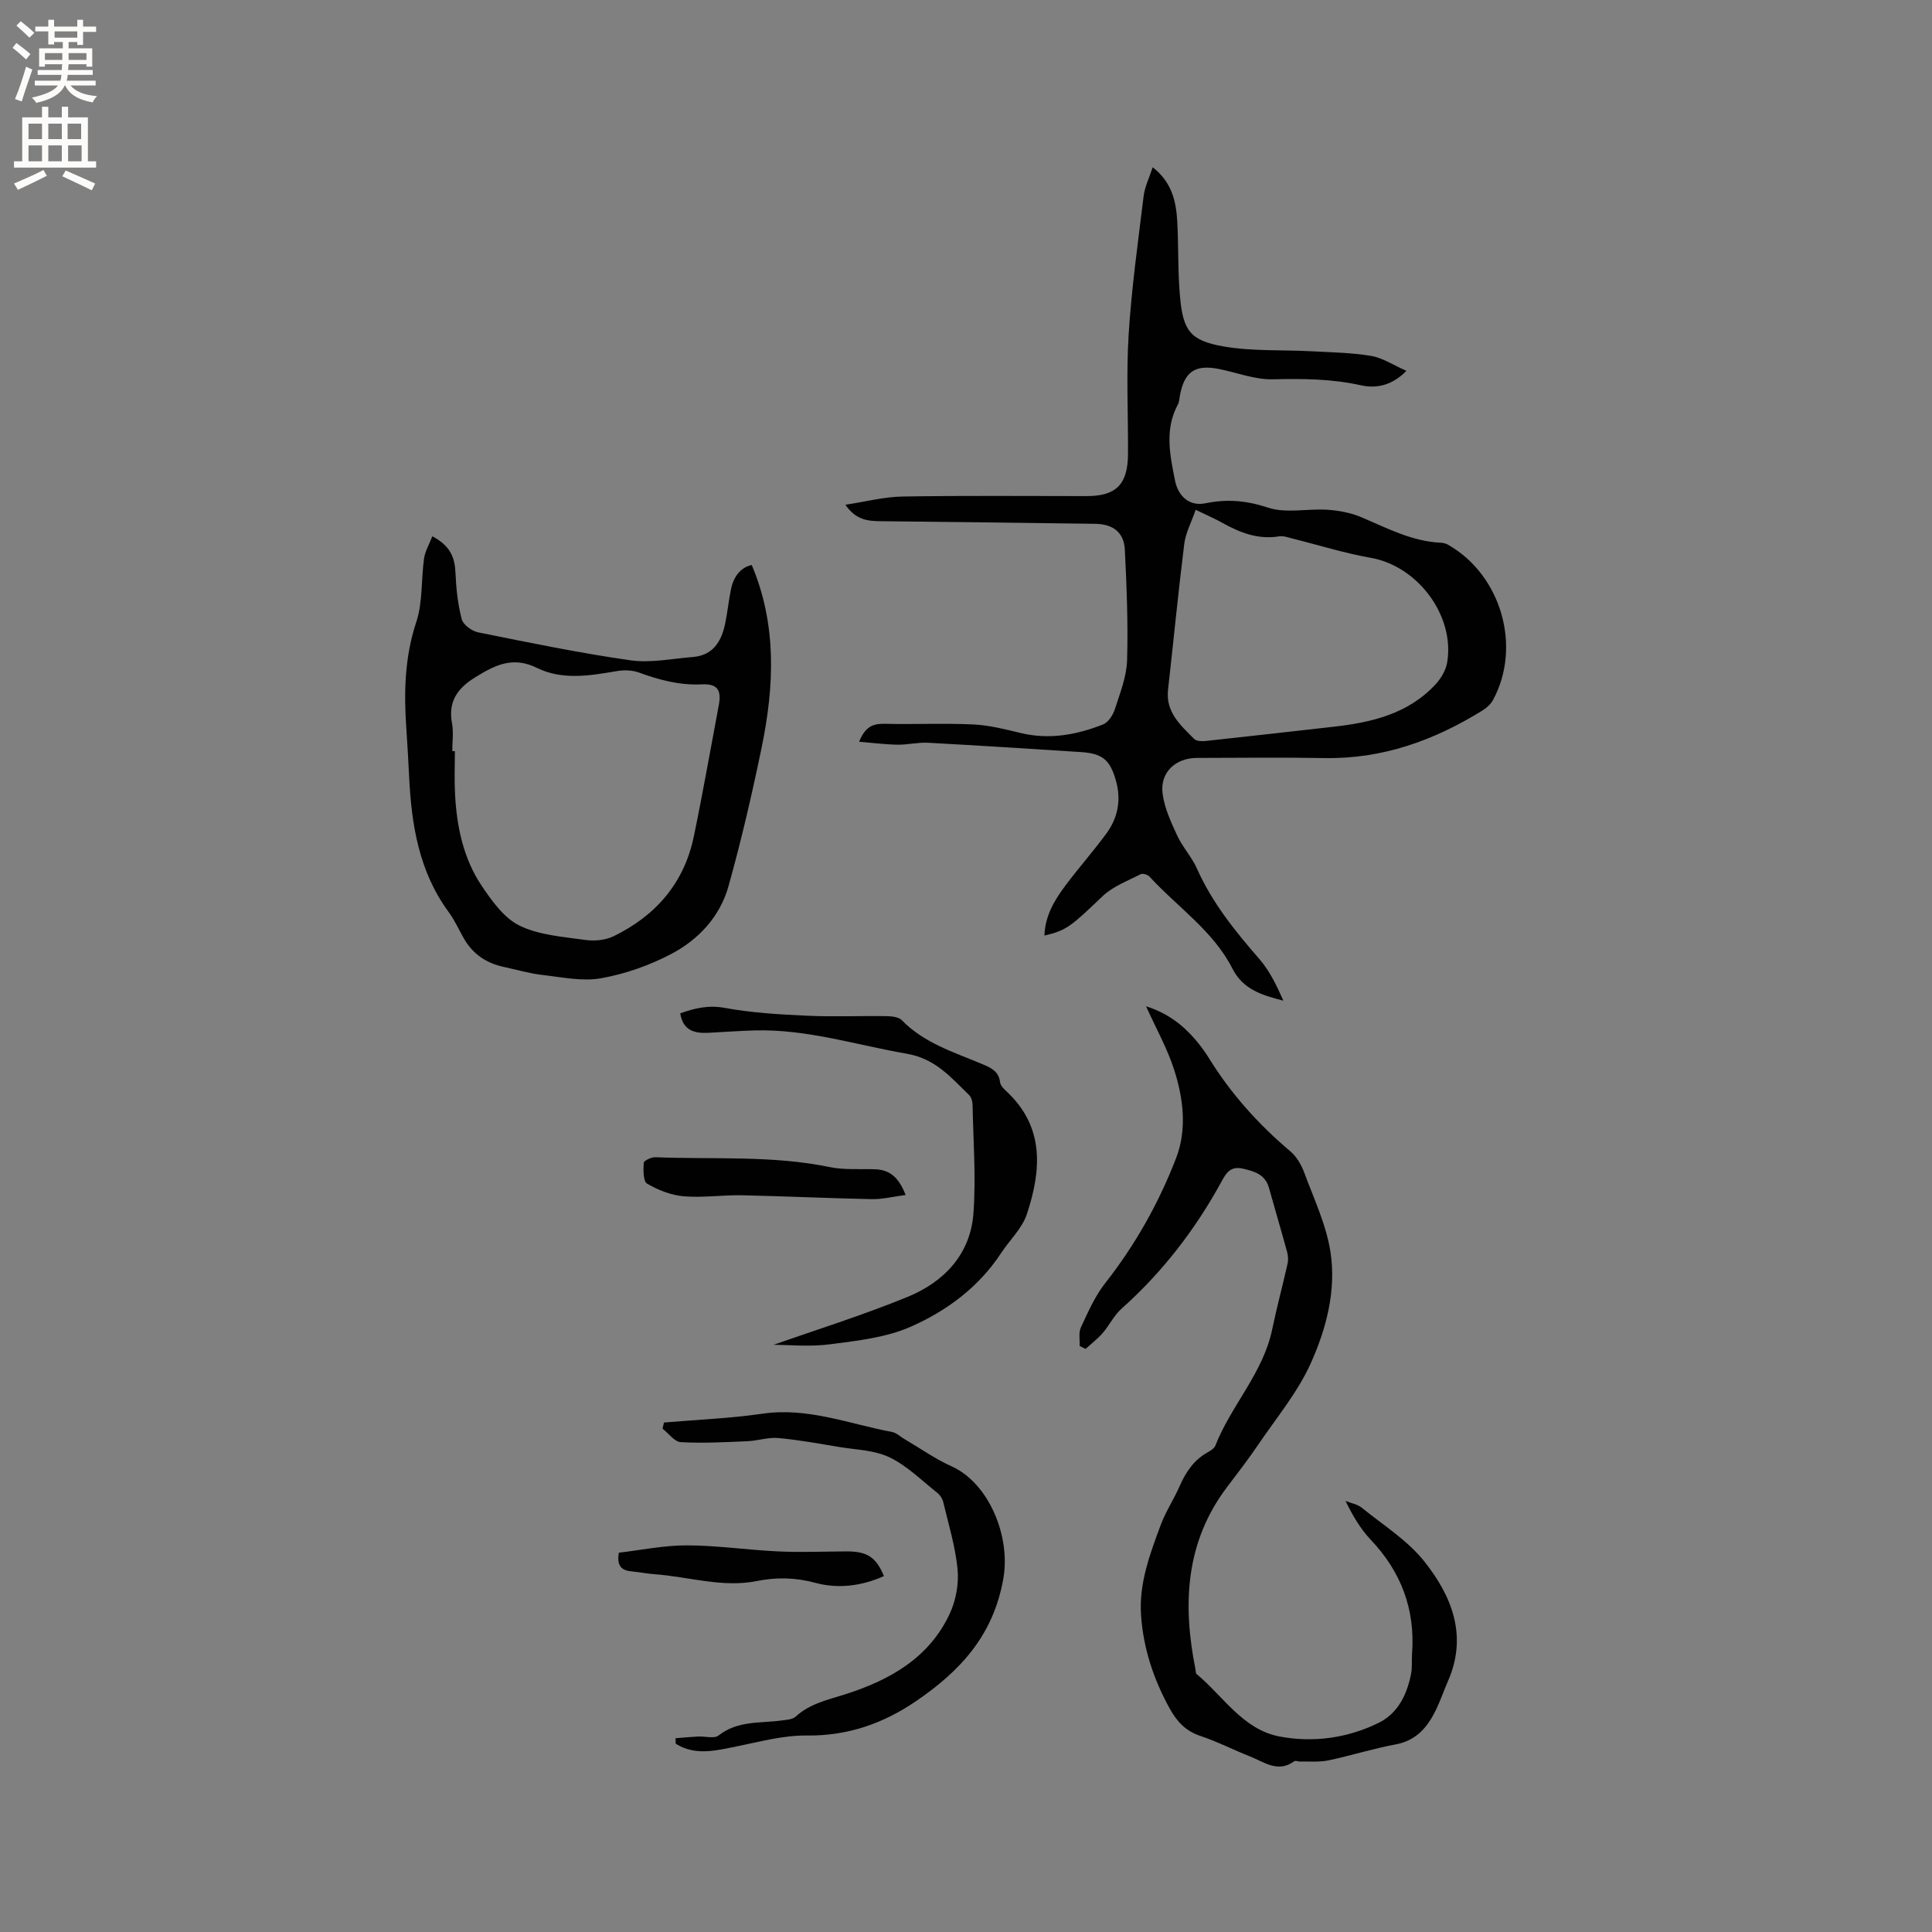
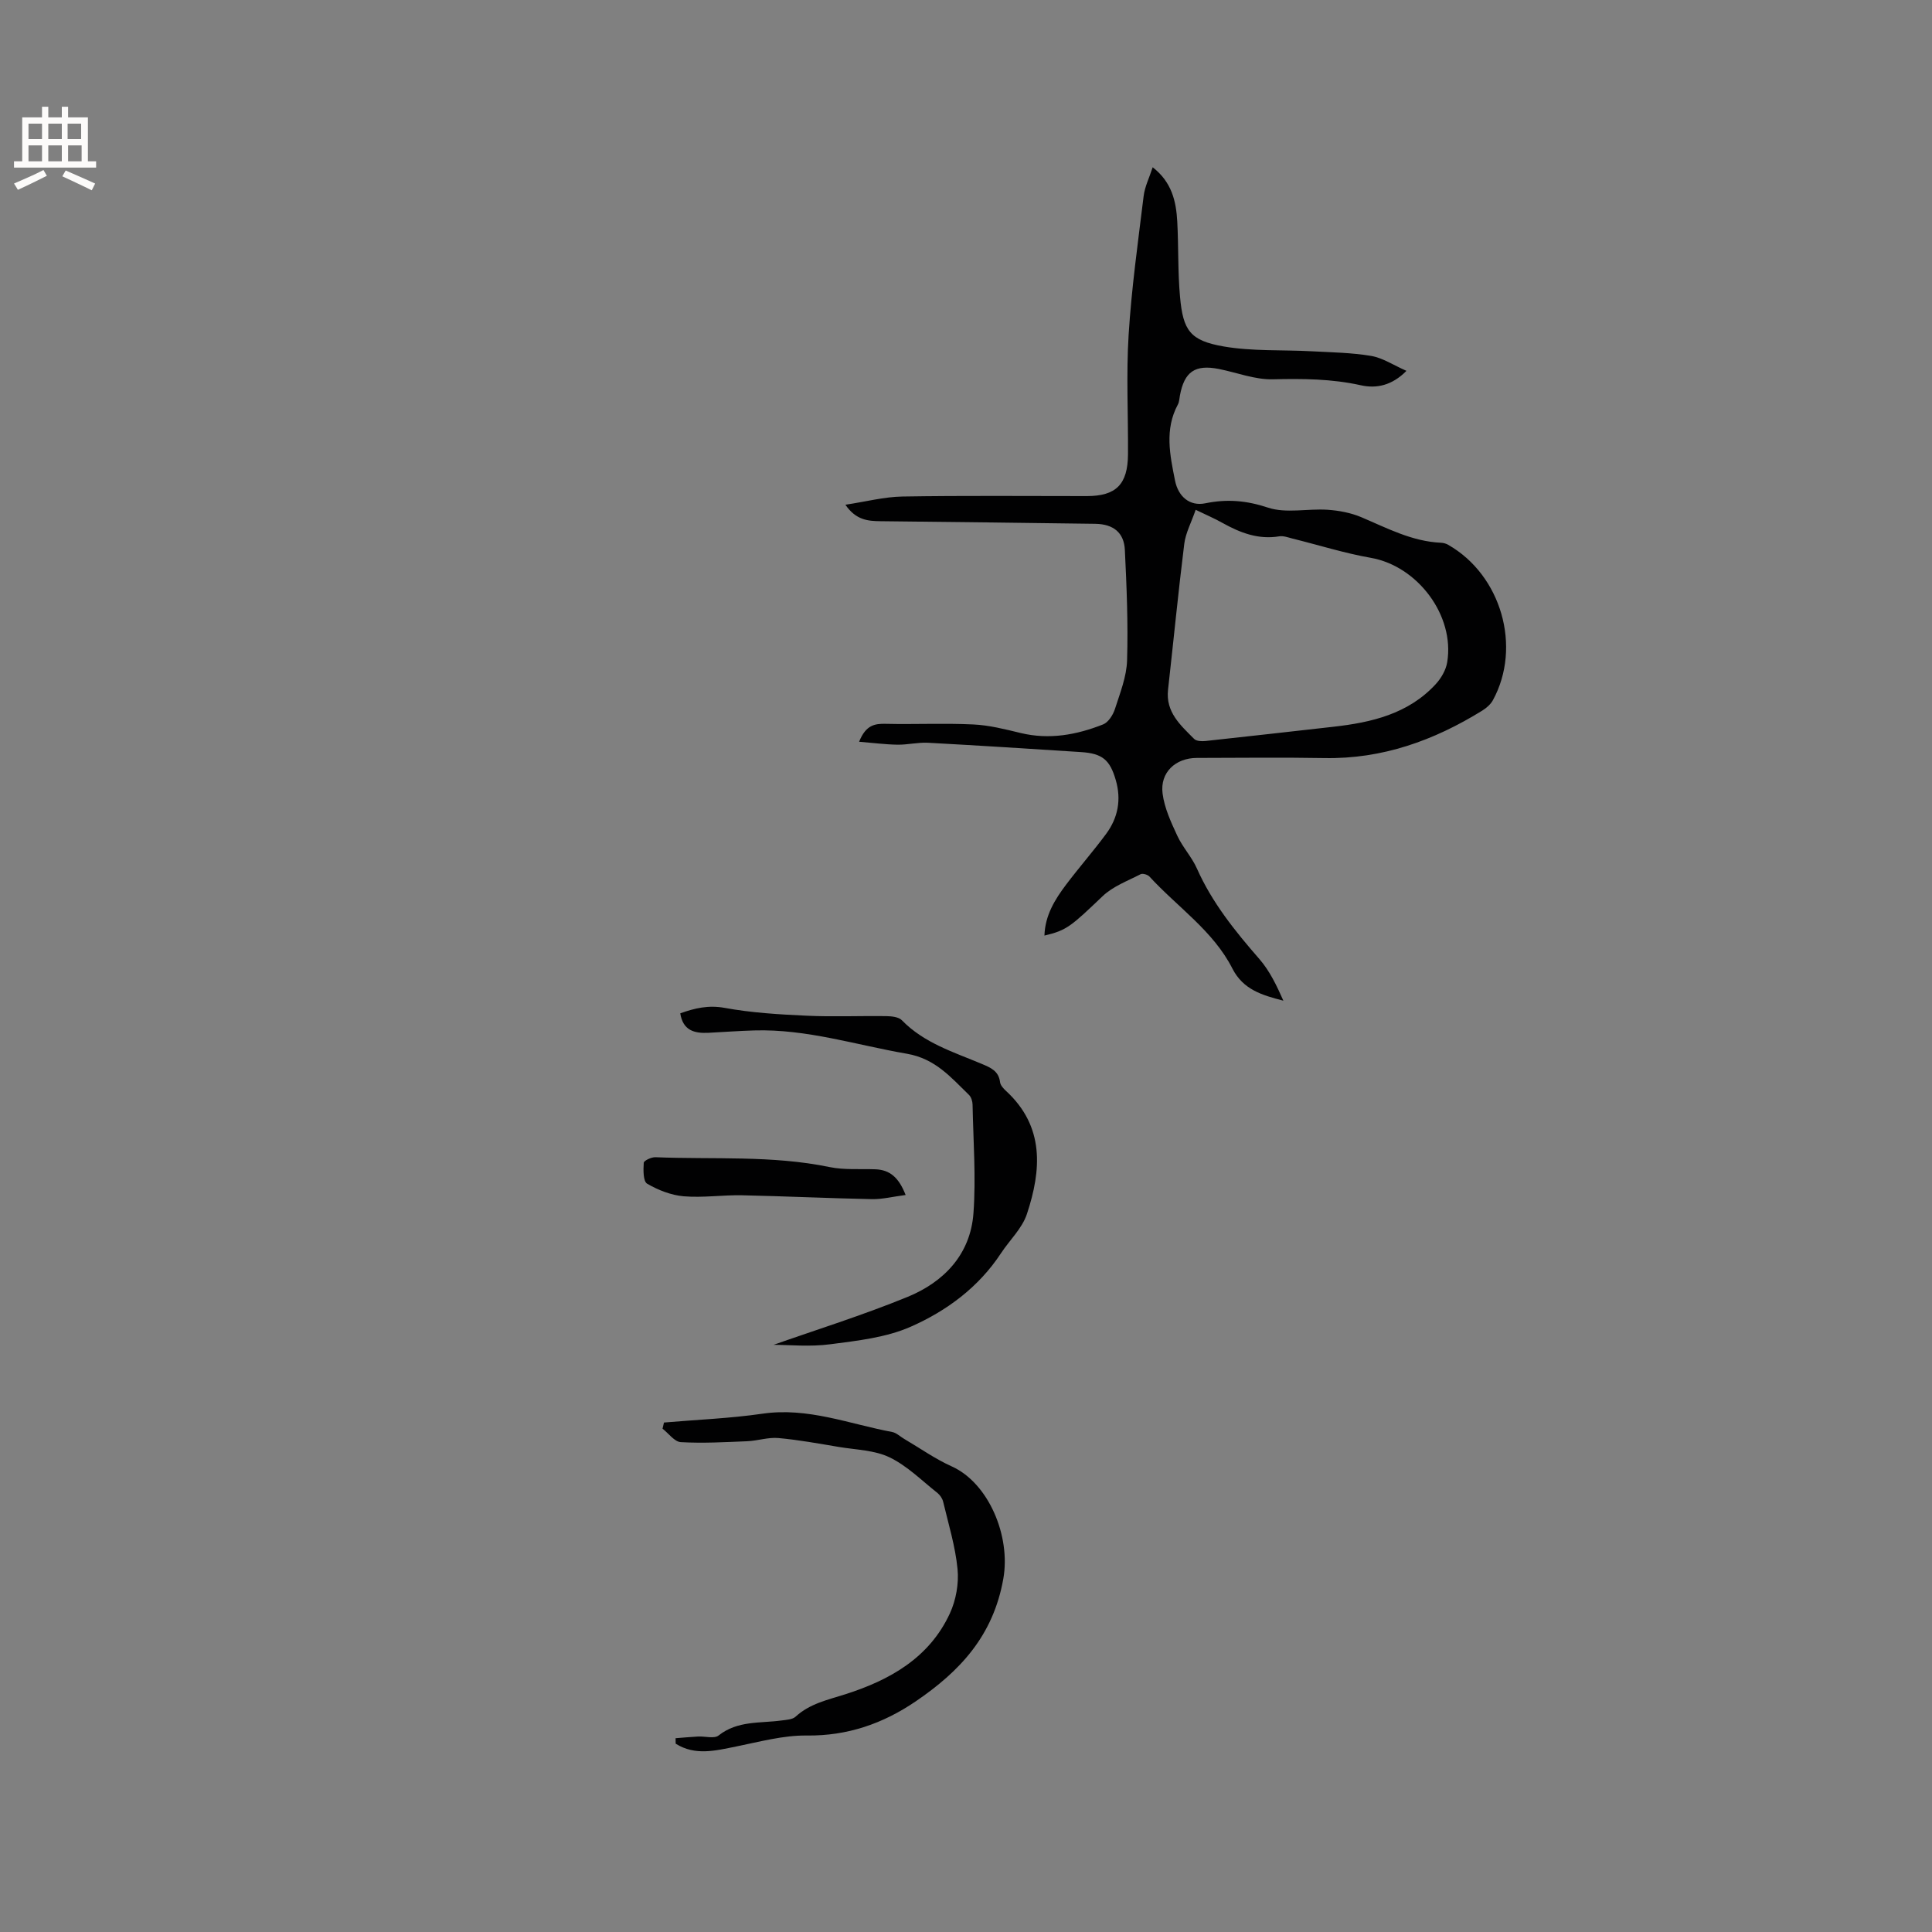
<svg xmlns="http://www.w3.org/2000/svg" enable-background="new 0 0 400 400" viewBox="0 0 400 400">
  <rect x="0" y="0" width="400" height="400" fill="#808080" stroke="none" />
  <g fill="#010102">
    <path d="m177.87 153.57c1.4-3.48 3.24-3.76 5.5-3.71 6.04.14 12.1-.16 18.13.13 3.29.15 6.58.99 9.81 1.77 5.93 1.43 11.59.39 17.08-1.78 1.08-.43 2.04-1.95 2.44-3.17 1.06-3.31 2.42-6.7 2.52-10.1.23-7.61-.09-15.24-.46-22.85-.17-3.6-2.39-5.35-6.11-5.41-14.83-.21-29.65-.38-44.48-.54-2.59-.03-5.07-.21-7.27-3.41 4.27-.64 8.04-1.64 11.82-1.7 12.71-.21 25.43-.09 38.15-.09 6.07 0 8.49-2.41 8.54-8.64.05-8.26-.38-16.54.13-24.77.6-9.6 1.94-19.16 3.11-28.72.24-1.94 1.17-3.79 1.87-5.95 3.97 3.08 4.86 7.07 5.09 11.25.28 5.18.1 10.4.57 15.56.63 6.99 2.08 9.07 8.98 10.28 5.98 1.04 12.19.68 18.3 1.01 4.11.22 8.26.28 12.3.96 2.39.41 4.59 1.9 7.3 3.09-3 3.05-6.24 3.7-9.42 2.99-6.06-1.35-12.09-1.39-18.25-1.24-3.71.09-7.45-1.4-11.18-2.14-4.92-.97-7.14.57-8.05 5.5-.12.62-.13 1.31-.42 1.85-2.79 5.17-1.65 10.47-.59 15.77.66 3.28 3.02 5.36 6.28 4.69 4.49-.92 8.51-.58 12.97.9 3.74 1.24 8.2.17 12.31.44 2.36.16 4.82.62 6.98 1.53 5.36 2.27 10.52 5.03 16.51 5.3.51.02 1.06.17 1.5.43 10.98 6.25 15.28 21.11 9.27 32.15-.47.87-1.35 1.64-2.21 2.17-10.01 6.2-20.7 10.05-32.68 9.83-8.8-.16-17.6-.04-26.41-.03-4.43.01-7.66 3.01-7.1 7.37.38 3 1.75 5.95 3.05 8.75 1.1 2.38 3 4.39 4.06 6.78 3.15 7.09 7.91 12.97 12.94 18.75 2.14 2.46 3.59 5.52 4.96 8.61-4.38-1.13-8.32-2.26-10.56-6.66-3.98-7.82-11.39-12.73-17.16-19.03-.38-.41-1.42-.72-1.85-.49-2.69 1.39-5.71 2.5-7.84 4.53-6.54 6.23-7.41 7.08-12.06 8.17.13-4.2 2.17-7.48 4.51-10.58 2.68-3.55 5.62-6.9 8.26-10.47 2.46-3.33 3.18-7.08 2-11.14-1.21-4.18-2.75-5.51-7.19-5.8-10.56-.68-21.11-1.36-31.68-1.93-2.09-.11-4.22.43-6.32.4-2.5-.04-5.03-.37-7.95-.61zm69.68-48.02c-.92 2.67-2.08 4.8-2.36 7.04-1.25 10.05-2.23 20.14-3.36 30.21-.52 4.66 2.6 7.36 5.41 10.19.46.46 1.55.51 2.32.43 8.84-.95 17.66-1.96 26.49-2.95 7.91-.89 15.5-2.65 21.18-8.8 1.14-1.23 2.14-2.95 2.4-4.57 1.59-9.7-6.16-19.9-15.78-21.6-5.48-.96-10.82-2.65-16.23-3.99-.91-.23-1.89-.61-2.76-.47-4.33.72-8.08-.73-11.75-2.77-1.64-.93-3.39-1.67-5.56-2.72z" />
-     <path d="m223.53 278.67c.06-1.29-.25-2.75.25-3.83 1.47-3.15 2.89-6.44 5.02-9.15 6.21-7.91 11.1-16.58 14.69-25.89 2.3-5.95 1.52-12.36-.4-18.34-1.4-4.36-3.7-8.44-5.81-13.12 4.43 1.41 7.54 3.81 10.18 6.87 1.03 1.2 1.99 2.49 2.82 3.84 4.55 7.38 10.25 13.72 16.86 19.31 1.28 1.08 2.27 2.77 2.87 4.37 2.01 5.44 4.58 10.84 5.45 16.48 1.23 7.97-.87 15.95-4.13 23.15-2.71 5.98-7.09 11.22-10.82 16.73-2.02 2.98-4.22 5.84-6.4 8.71-8.73 11.49-9.29 24.4-6.59 37.87.06.31.02.75.21.91 5.55 4.6 9.58 11.51 17.22 12.95 6.97 1.31 14.03.33 20.46-2.82 4.03-1.97 5.92-5.9 6.75-10.23.25-1.34.09-2.75.19-4.12.68-9.15-2.25-16.93-8.57-23.59-2.13-2.25-3.73-5-5.2-8.01 1.14.46 2.47.67 3.37 1.41 4.45 3.6 9.51 6.77 12.99 11.17 5.64 7.12 8.95 15.32 4.87 24.66-.85 1.94-1.53 3.95-2.44 5.86-1.74 3.64-4.06 6.5-8.45 7.31-4.68.86-9.24 2.33-13.9 3.3-1.89.39-3.9.19-5.85.24-.41.01-.96-.25-1.21-.06-3.37 2.47-6.23.16-9.16-1-3.45-1.36-6.76-3.07-10.27-4.24-3.07-1.02-4.88-3-6.38-5.72-3.33-6.04-5.44-12.44-5.91-19.29-.45-6.6 1.85-12.7 4.1-18.74 1.03-2.76 2.71-5.27 3.9-7.99 1.27-2.89 2.92-5.36 5.73-6.95.63-.36 1.43-.82 1.66-1.43 3.28-8.35 9.91-15.04 11.77-24.09.94-4.55 2.17-9.05 3.18-13.58.18-.79.1-1.71-.12-2.5-1.2-4.39-2.5-8.75-3.72-13.14-.78-2.83-2.99-3.48-5.49-4.04-2.53-.56-3.43.99-4.36 2.71-5.43 9.94-12.25 18.77-20.72 26.33-1.54 1.38-2.49 3.41-3.87 5.01-1.05 1.21-2.35 2.2-3.54 3.29-.41-.19-.82-.4-1.23-.61z" />
-     <path d="m89.51 111.03c3.79 2.01 4.66 4.46 4.79 7.57.14 3.22.48 6.5 1.3 9.6.3 1.15 2.09 2.46 3.39 2.72 10.48 2.11 20.96 4.28 31.54 5.79 4.18.6 8.59-.35 12.89-.68 4.2-.33 5.94-3.21 6.71-6.89.5-2.38.73-4.81 1.22-7.19.56-2.71 2.14-4.53 4.29-4.97 5.25 12.42 4.66 25.14 2.04 37.84-1.99 9.62-4.21 19.22-6.86 28.68-1.74 6.21-6.13 10.98-11.72 13.94-4.52 2.4-9.58 4.18-14.6 5.09-3.89.71-8.11-.21-12.16-.67-2.72-.31-5.39-1.1-8.08-1.68-3.59-.77-6.38-2.67-8.22-5.88-1.05-1.84-1.92-3.81-3.17-5.5-6.11-8.33-7.67-17.95-8.16-27.9-.16-3.28-.34-6.56-.57-9.84-.53-7.53-.4-14.89 2.04-22.26 1.37-4.13 1-8.81 1.62-13.21.22-1.48 1.06-2.87 1.71-4.56zm4.13 44.48h.54c0 2.96-.13 5.93.03 8.88.35 6.74 1.71 13.32 5.5 18.98 2.12 3.15 4.64 6.7 7.86 8.27 4.04 1.98 8.96 2.3 13.55 2.96 1.9.27 4.17.08 5.87-.74 8.75-4.24 14.66-11.01 16.66-20.69 1.87-9.01 3.45-18.08 5.16-27.12.6-3.19-.26-4.52-3.52-4.36-4.57.22-8.77-.9-12.98-2.44-1.39-.51-3.1-.56-4.58-.31-5.59.96-11.32 1.92-16.54-.65-5.03-2.48-8.71-.59-12.8 1.94-3.72 2.3-5.65 5.05-4.8 9.56.34 1.86.05 3.82.05 5.72z" />
    <path d="m139.87 359.88c1.55-.12 3.11-.27 4.66-.35 1.44-.08 3.34.5 4.24-.21 3.93-3.12 8.58-2.51 13.01-3.11 1.01-.14 2.28-.18 2.95-.8 2.94-2.7 6.61-3.46 10.25-4.62 9.21-2.93 17.43-7.53 21.69-16.77 1.26-2.74 1.87-6.16 1.58-9.15-.45-4.7-1.88-9.32-2.98-13.95-.16-.66-.63-1.37-1.16-1.8-3.24-2.56-6.27-5.62-9.91-7.38-3.11-1.51-6.95-1.57-10.49-2.16-4.18-.7-8.35-1.47-12.56-1.85-2.11-.19-4.28.57-6.43.66-4.59.19-9.19.45-13.76.19-1.31-.07-2.53-1.81-3.79-2.79.1-.42.2-.85.3-1.27 6.8-.59 13.65-.85 20.4-1.83 9.39-1.37 17.96 2.13 26.84 3.79.88.16 1.64.93 2.46 1.41 3.28 1.92 6.42 4.16 9.87 5.71 7.63 3.43 12.25 14.41 10.69 23.24-2.09 11.84-8.98 19.16-18.1 25.38-6.79 4.63-14.15 7.2-22.6 7.1-4.86-.06-9.77 1.3-14.6 2.27-4.28.86-8.49 1.97-12.54-.58-.02-.38-.02-.76-.02-1.13z" />
    <path d="m160.16 278.43c8.7-3.07 18.38-6.09 27.74-9.92 7.54-3.09 13.01-8.8 13.64-17.29.55-7.46-.04-15-.18-22.51-.01-.68-.27-1.55-.73-2.01-3.74-3.63-6.99-7.52-12.85-8.53-10.51-1.81-20.77-5.15-31.6-4.83-3.17.09-6.33.33-9.5.49-2.88.14-5.28-.44-5.84-4.03 3.02-1.08 5.82-1.74 9.19-1.13 5.56 1.02 11.28 1.36 16.95 1.62 5.5.26 11.02.01 16.53.09 1.09.02 2.54.16 3.21.85 4.61 4.74 10.75 6.6 16.57 9.05 1.82.77 3.48 1.45 3.76 3.77.08.64.69 1.31 1.22 1.8 8.03 7.38 7.36 16.38 4.34 25.5-.98 2.97-3.57 5.39-5.36 8.11-4.63 7.05-11.26 11.95-18.71 15.23-5.09 2.24-10.99 2.89-16.61 3.62-4.23.57-8.58.12-11.77.12z" />
    <path d="m187.5 247.41c-2.69.35-4.84.9-6.97.86-8.97-.18-17.94-.61-26.91-.8-4.02-.08-8.07.54-12.05.21-2.61-.22-5.31-1.28-7.59-2.61-.83-.49-.8-2.84-.7-4.32.03-.46 1.58-1.19 2.41-1.16 12.03.49 24.13-.43 36.07 2.04 3.07.63 6.33.34 9.5.46 2.99.12 4.83 1.7 6.24 5.32z" />
-     <path d="m183.01 326.31c-4.59 2.06-9.46 2.68-14.2 1.4-4.13-1.12-8.05-1.19-12.14-.37-7.15 1.42-14.07-.9-21.1-1.41-1.58-.11-3.15-.44-4.73-.58-2.01-.18-3.22-.99-2.71-3.88 4.53-.53 9.31-1.53 14.09-1.52 6.34.02 12.66.97 19.01 1.26 4.63.21 9.29.02 13.93-.01 4.34-.03 6.22 1.16 7.85 5.11z" />
  </g>
-   <path d="m2.6 9.9.8-1c.9.7 1.9 1.4 2.9 2.3l-.9 1.1c-1.1-1-2-1.8-2.8-2.4zm.5 10.6c.9-2.1 1.6-4.3 2.3-6.7.4.2.8.4 1.3.6-.7 2.1-1.5 4.3-2.2 6.6zm.3-15.2.9-.9c1 .8 2 1.6 2.8 2.4l-1 1c-.9-.9-1.8-1.7-2.7-2.5zm12.6-1.2h1.2v1.4h2.7v1.1h-2.7v2.7h-1.2v-.6h-1.8v1.3h4.9v3.8h-1.2v-.5h-3.7c0 .4-.1.9-.1 1.2h5.1v1h-5.2c0 .5-.1.9-.2 1.2h6v1h-5.2c1.1 1.3 2.9 2 5.5 2.2-.4.4-.7.8-.9 1.3-2.9-.5-4.8-1.6-5.7-3.5h-.1c-.8 1.7-2.7 2.9-5.9 3.6-.2-.4-.6-.8-.9-1.1 2.8-.6 4.6-1.4 5.4-2.5h-4.8v-1h5.3c.1-.3.2-.7.2-1.2h-4.9v-1h5c0-.4 0-.8.1-1.2h-3.6v.5h-1.2v-3.8h4.9v-1.3h-1.8v.5h-1.2v-2.7h-2.7v-1h2.7v-1.4h1.2v1.4h4.8zm-6.7 8.3h3.6c0-.4 0-.9 0-1.4h-3.6zm1.9-4.6h4.8v-1.3h-4.7v1.3zm6.7 3.2h-3.7v1.4h3.7z" fill="#fcfbfa" />
  <path d="m8.7 22.1h1.3v2.2h2.8v-2.2h1.3v2.2h4.1v9.1h1.7v1.3h-17v-1.3h1.7v-9.1h4.1zm.3 13.1.7 1.2c-1.8.9-3.8 1.9-6 2.9-.2-.4-.5-.8-.8-1.3 2.3-1 4.4-1.9 6.1-2.8zm-3.1-6.4h2.8v-3.2h-2.8zm0 4.6h2.8v-3.3h-2.8zm4.1-4.6h2.8v-3.2h-2.8zm0 4.6h2.8v-3.3h-2.8zm3.6 1.9c2.1.9 4.1 1.8 6.1 2.7l-.7 1.4c-2.2-1.1-4.2-2-6.1-2.9zm3.2-9.7h-2.8v3.2h2.8zm-2.7 7.8h2.8v-3.3h-2.8z" fill="#fcfbfa" />
</svg>